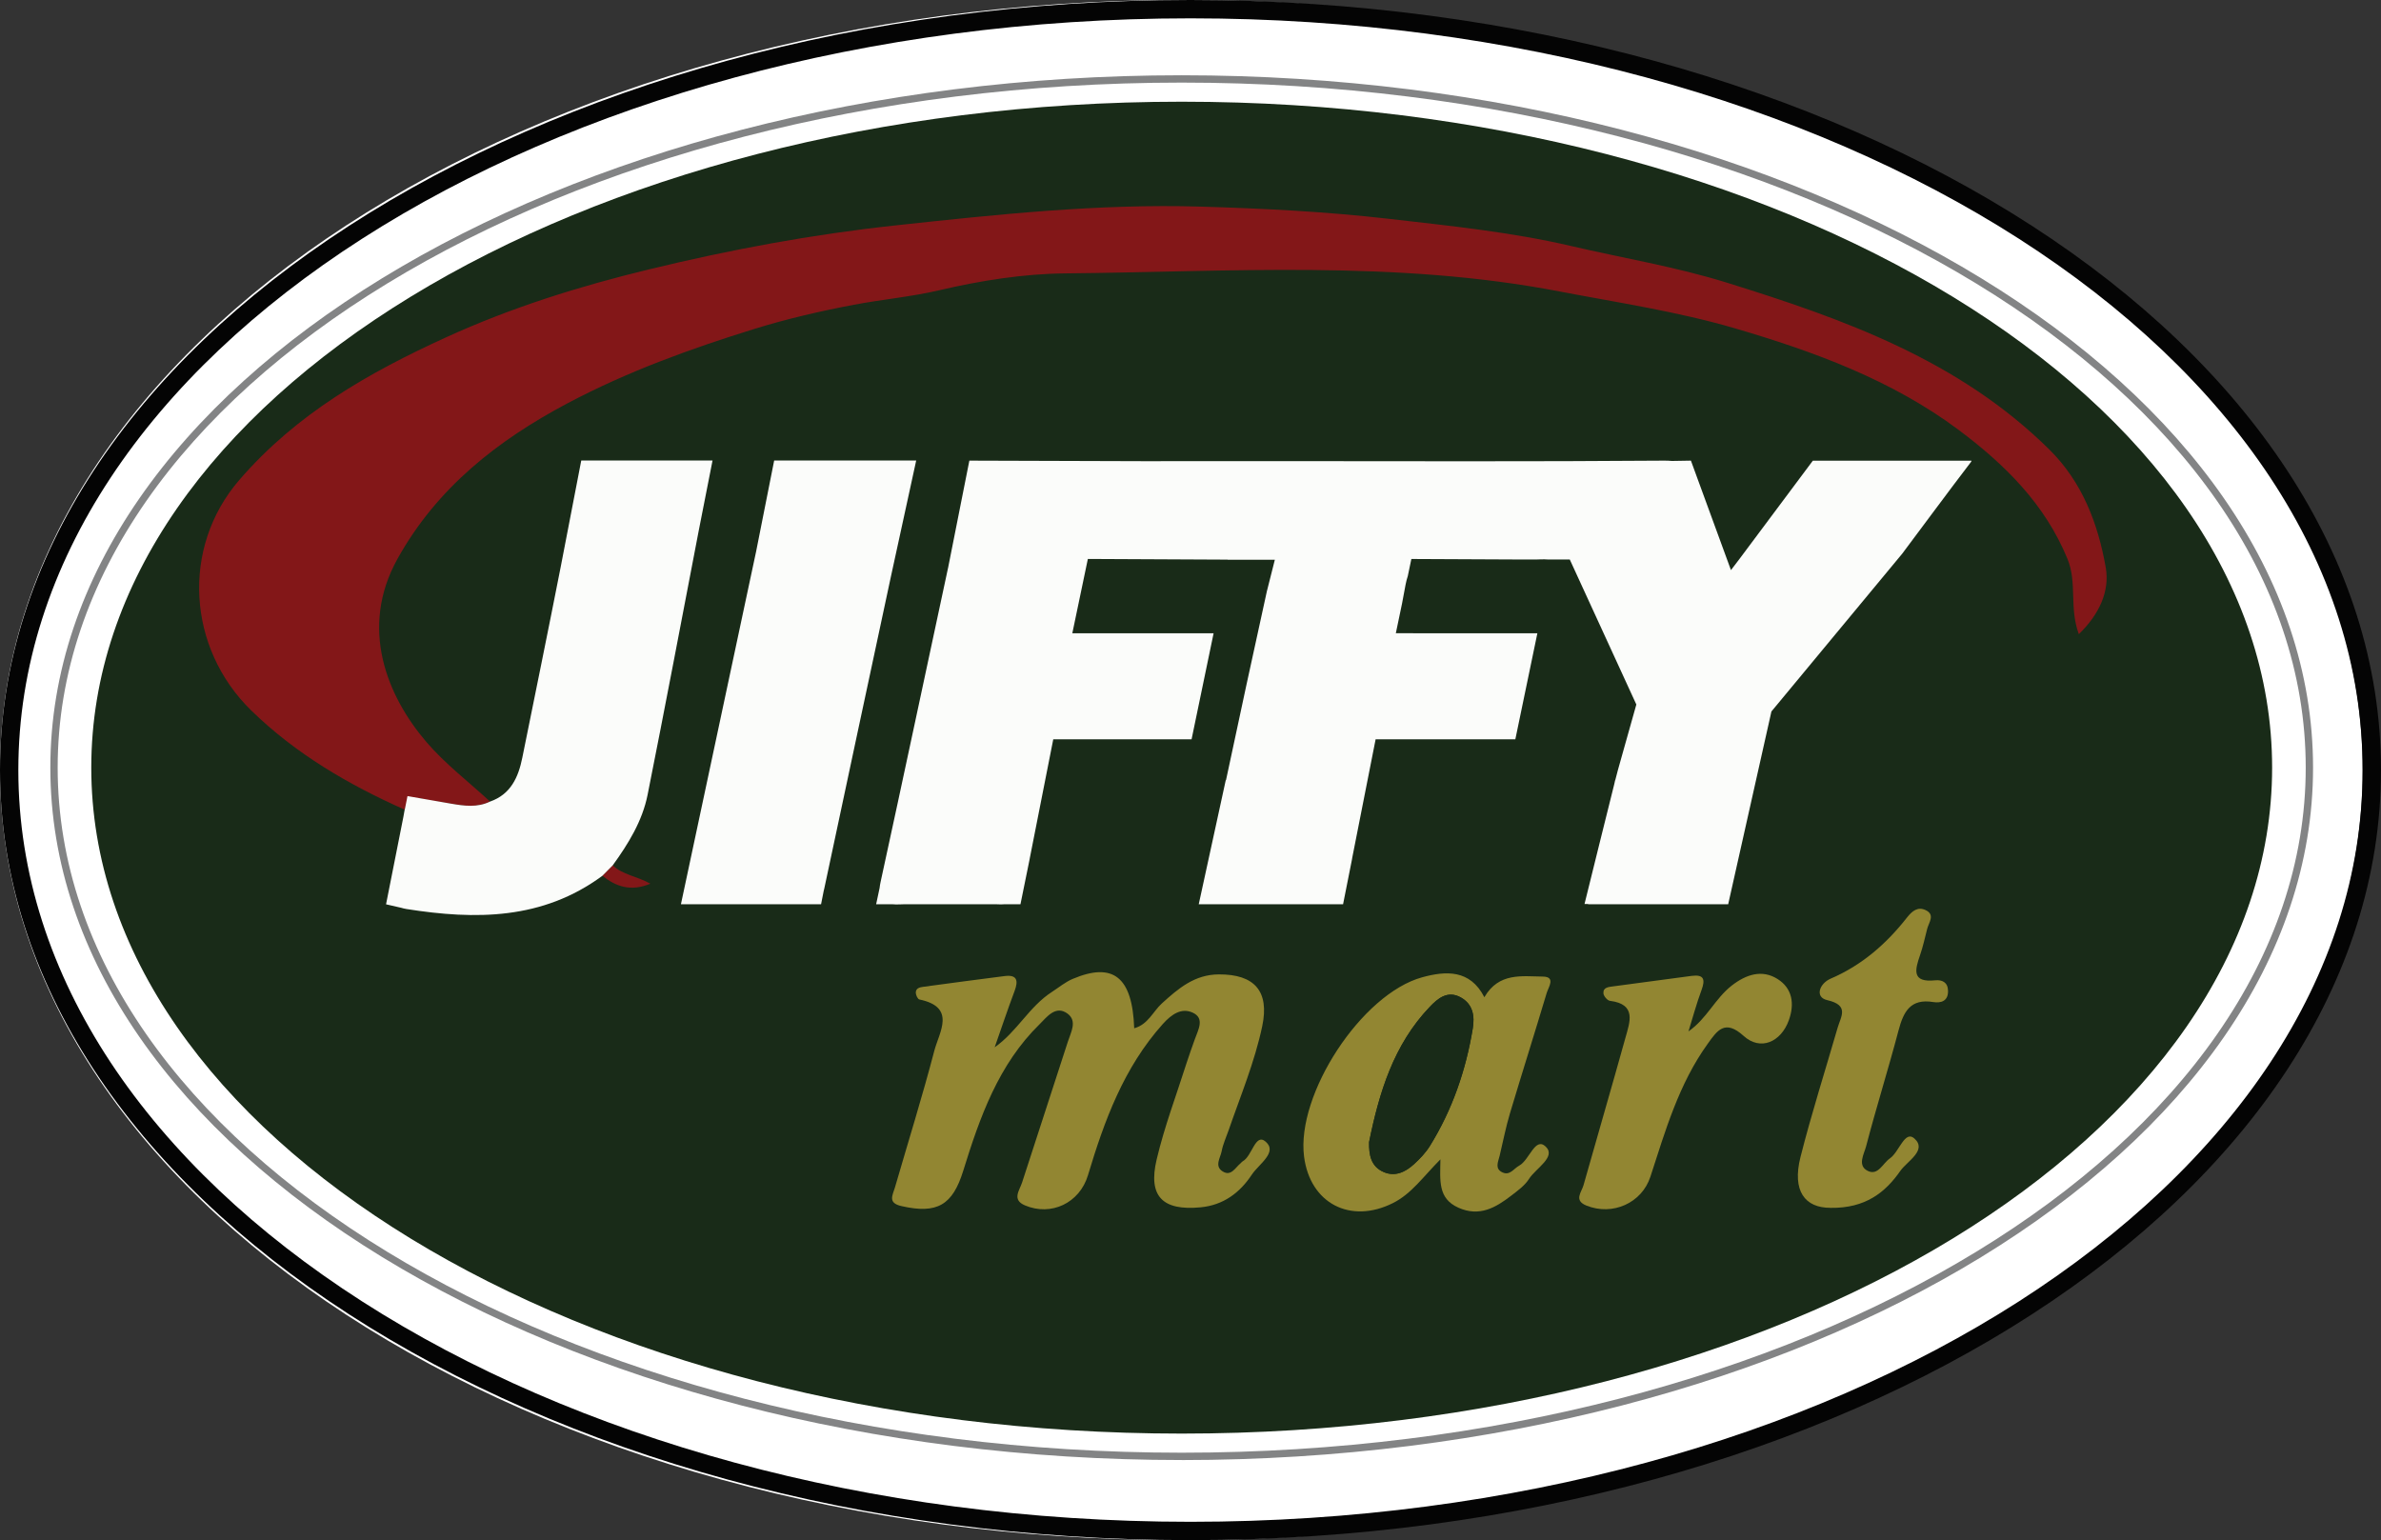
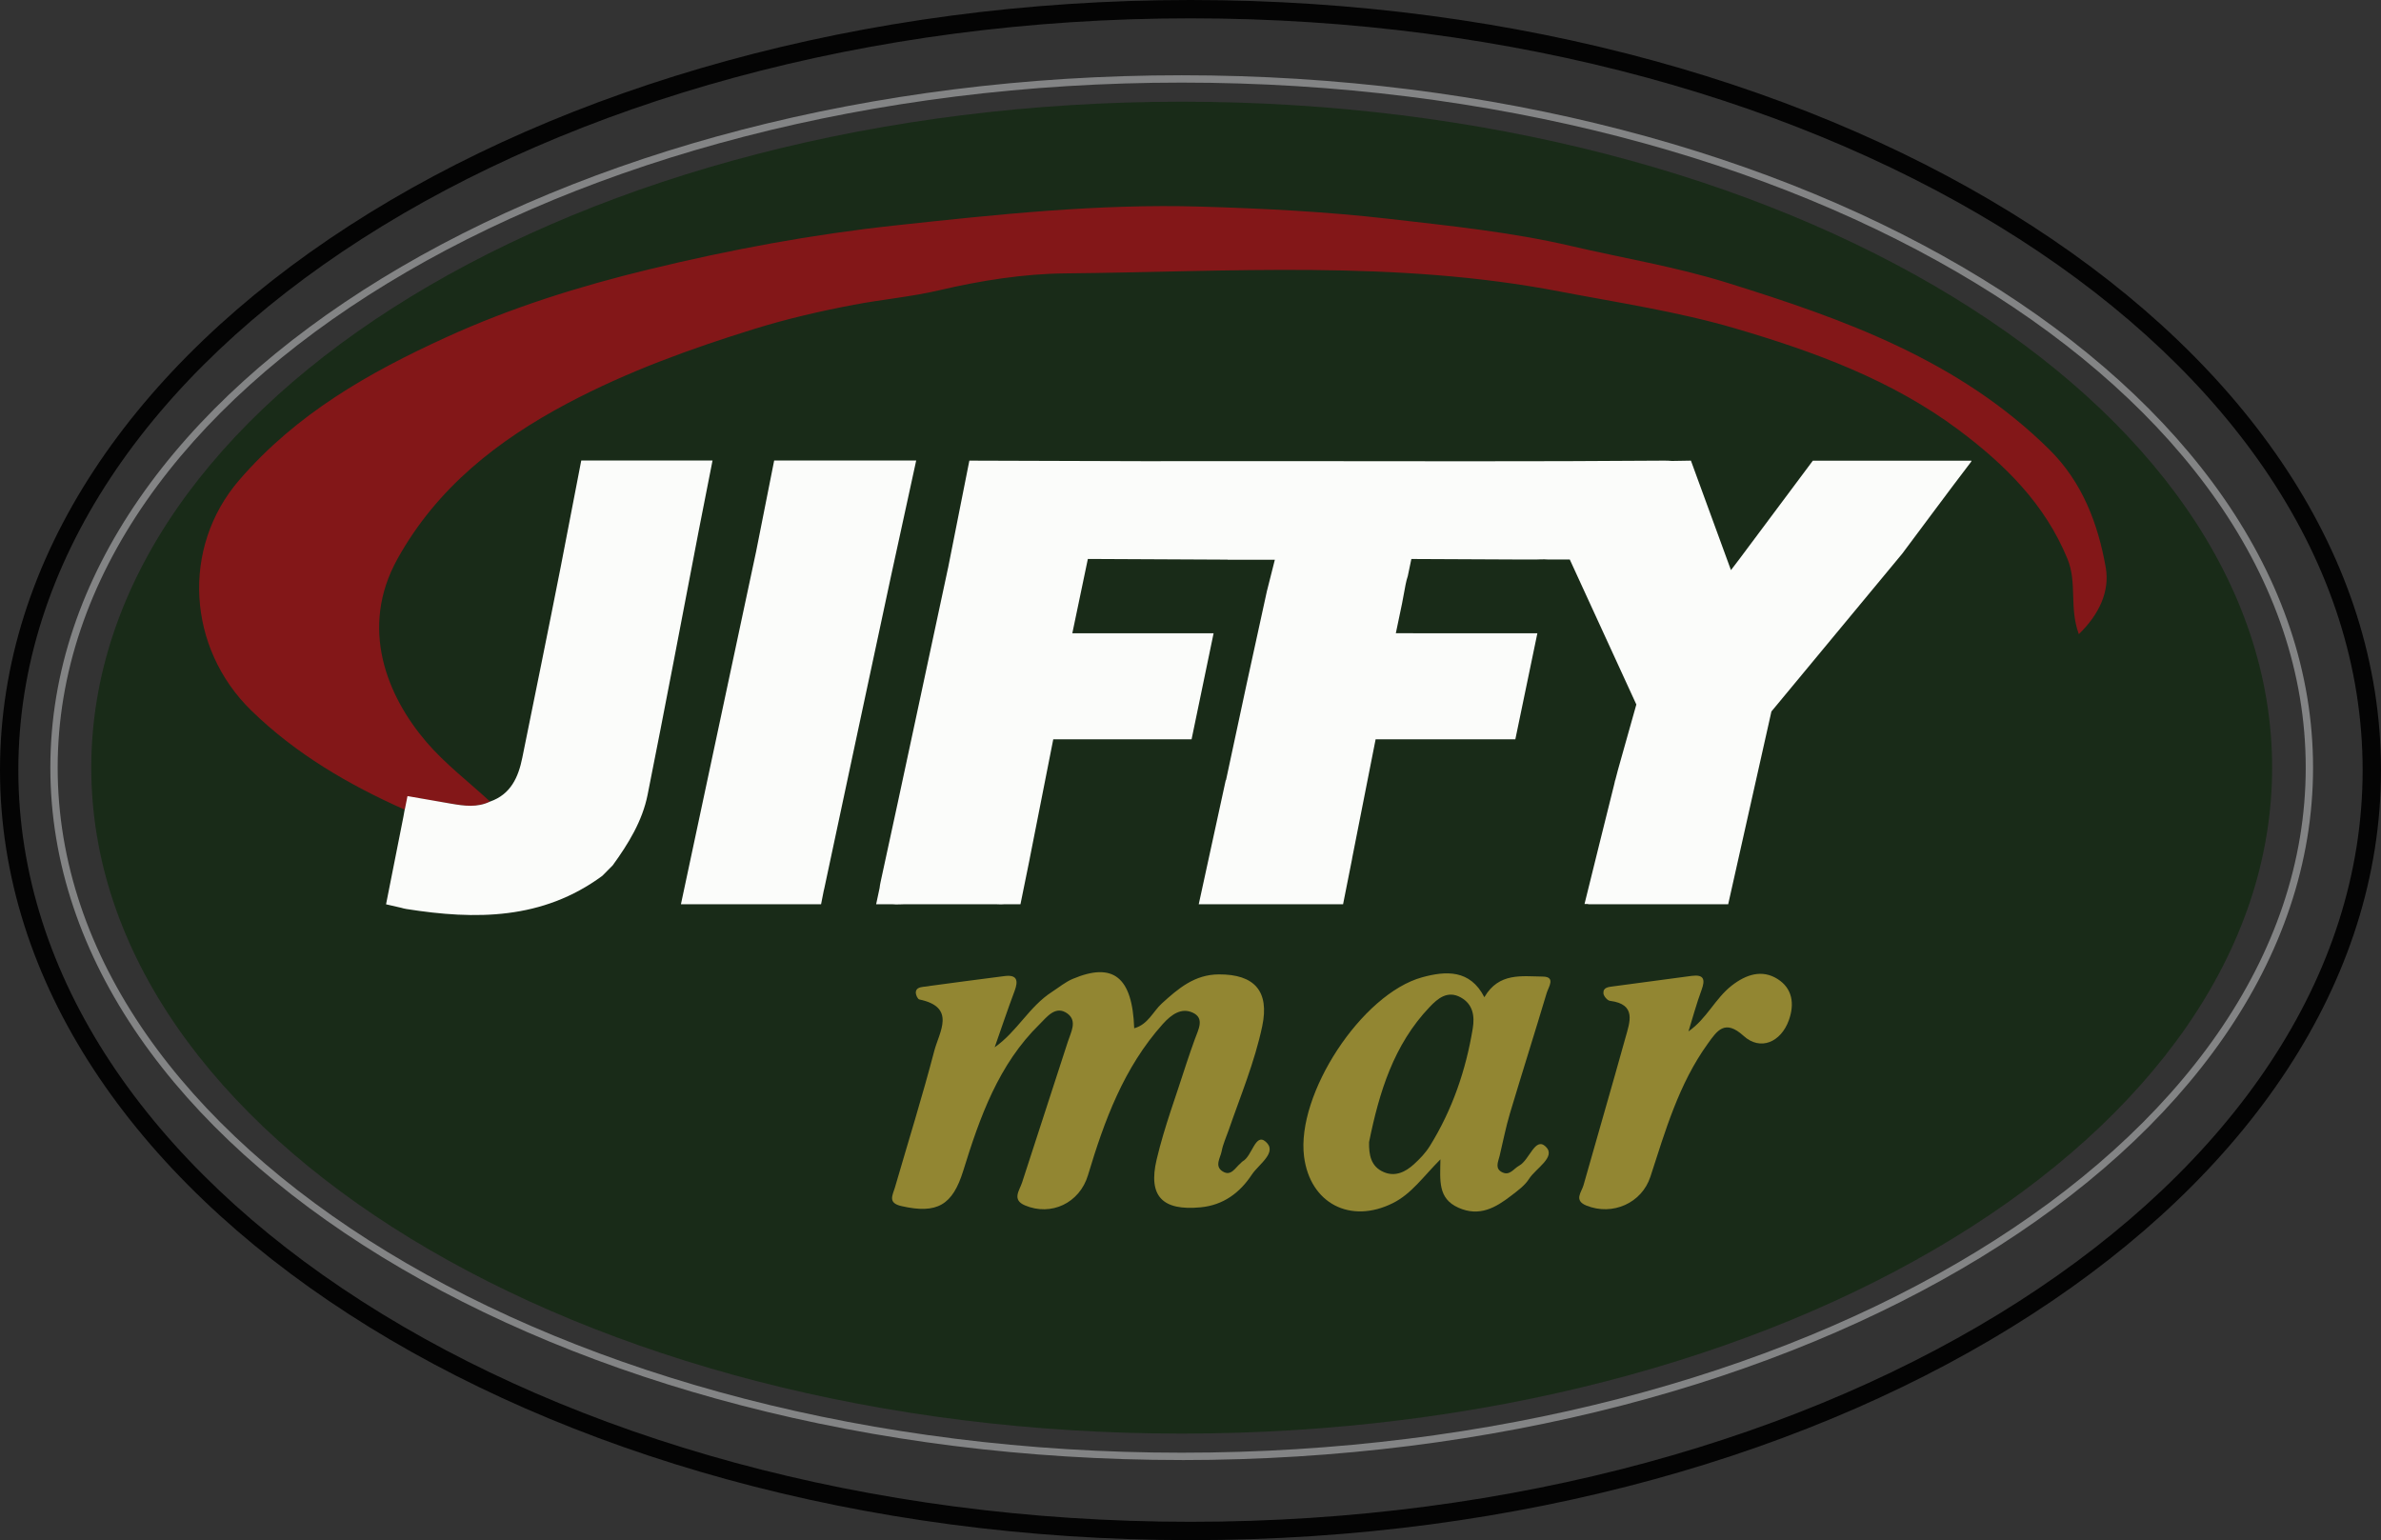
<svg xmlns="http://www.w3.org/2000/svg" id="Layer_1" data-name="Layer 1" viewBox="0 0 744 481.26">
  <rect x="0" y="0" width="744" height="481.26" fill="#333333" stroke="none" />
  <defs>
    <style>      .cls-1 {        fill: #831718;      }      .cls-2 {        fill: #fff;      }      .cls-3 {        fill: #838485;      }      .cls-4 {        fill: #928632;      }      .cls-5 {        fill: #fbfcfa;      }      .cls-6 {        fill: #192b18;      }      .cls-7 {        fill: #040404;      }    </style>
  </defs>
  <g id="Jiffy_Mart_Logo" data-name="Jiffy Mart Logo">
-     <path class="cls-2" d="M738.26,240.63c0,132.89-165.26,240.63-369.13,240.63S0,373.52,0,240.63,165.27,0,369.13,0s369.13,107.73,369.13,240.63" />
    <path class="cls-7" d="M372,481.26C166.88,481.26,0,373.31,0,240.63S166.88,0,372,0s372,107.95,372,240.63-166.88,240.63-372,240.63M372,5.73C170.04,5.73,5.73,111.11,5.73,240.63s164.31,234.9,366.27,234.9,366.26-105.37,366.26-234.9S573.96,5.73,372,5.73" />
    <path class="cls-6" d="M709.98,239.87c0,114.93-152.55,208.1-340.73,208.1S28.52,354.8,28.52,239.87,181.07,31.78,369.25,31.78s340.73,93.17,340.73,208.1" />
    <path class="cls-1" d="M126.45,253c-17.59-7.82-34.03-17.43-47.93-30.98-19.96-19.45-22.03-50.85-3.75-72.03,17.88-20.73,40.48-33.55,64.57-44.56,20.41-9.33,41.7-15.99,63.6-21.29,25.36-6.15,50.73-10.88,76.73-13.69,31.78-3.43,63.51-6.83,95.44-5.89,19.65.58,39.47,1.58,58.89,3.82,18.95,2.19,38.14,4.11,57,8.51,16.09,3.76,32.49,6.44,48.31,11.35,36.78,11.42,72.87,24.3,101.12,52.3,10.26,10.16,15.16,23.14,17.56,36.78,1.3,7.4-2,14.64-8.41,20.84-3.05-8.26-.48-16.01-3.53-23.47-7.09-17.34-19.82-29.73-34.09-40.4-20.85-15.57-45.28-24.5-69.93-31.72-17.79-5.21-36.37-7.98-54.68-11.49-51.37-9.87-103.06-6.14-154.61-5.65-12.78.12-26.27,2.22-39.34,5.29-8.54,2.01-17.78,2.84-26.62,4.52-10.4,1.97-20.78,4.36-30.89,7.49-20.11,6.23-39.91,13.4-58.57,23.3-21.85,11.59-40.77,26.4-53.1,48.57-12.09,21.72-3.18,43,9,57.24,5.87,6.86,13.23,12.46,19.91,18.63-5.88,2.82-11.69.33-17.56-.1-3.15-.23-7.57-3.24-9.13,2.63" />
    <path class="cls-4" d="M310.8,327.27c7.08-4.98,10.79-12.74,17.91-17.32,2.15-1.39,4.18-3.1,6.52-4.08,12.6-5.31,18.61-.6,19.18,15.44,4.34-1.18,5.87-5.24,8.63-7.75,5.15-4.67,10.22-9.05,17.82-9.08,11.16-.06,15.84,5.27,13.56,16.16-2.37,11.23-6.8,21.81-10.53,32.6-.75,2.16-1.74,4.27-2.16,6.5-.39,2.07-2.31,4.63.28,6.28,2.68,1.71,3.97-1.17,5.64-2.52.22-.18.38-.46.62-.59,3.04-1.61,3.94-9.03,7.24-6.14,3.79,3.32-2.2,7.03-4.35,10.28-3.77,5.72-8.94,9.55-16.05,10.22-11.82,1.12-16.43-3.41-13.69-14.95,2.42-10.25,6.19-20.19,9.39-30.26.78-2.45,1.68-4.86,2.53-7.29,1.02-2.91,3.2-6.55-.62-8.32-3.5-1.63-6.6.43-9.38,3.54-12.2,13.63-18.26,30.17-23.38,47.25-2.61,8.69-11.49,12.88-19.67,9.43-4.19-1.77-1.73-4.66-.92-7.15,4.75-14.68,9.55-29.35,14.31-44.03.95-2.94,3-6.43-.09-8.74-3.74-2.79-6.56,1.16-8.67,3.22-12.94,12.63-18.76,29.17-23.94,45.88-3.32,10.72-8.12,13.58-19.31,11.03-4.36-.99-2.75-3.38-2.05-5.75,4.14-14.26,8.57-28.44,12.33-42.8,1.52-5.82,6.95-13.61-4.67-16.01-.51-.11-1.09-1.34-1.12-2.06-.05-1.43,1.17-1.75,2.33-1.9,8.48-1.13,16.96-2.3,25.45-3.36,3.94-.49,4.28,1.46,3.09,4.66-2.19,5.83-4.16,11.74-6.23,17.62" />
-     <path class="cls-4" d="M450.07,362.3c-5.41,5.44-9,10.72-14.8,13.63-13.31,6.67-25.93.1-27.79-14.55-2.47-19.41,17.96-50.83,36.96-56.01,7.26-1.98,14.9-2.53,19.38,6.24,4.54-7.81,11.76-6.51,18.23-6.45,4.19.04,1.79,3.32,1.26,5.09-3.76,12.57-7.73,25.08-11.49,37.65-1.31,4.36-2.16,8.85-3.23,13.28-.46,1.89-1.62,4.06.95,5.2,2.27,1.02,3.47-1.23,5.16-2.14,3.23-1.74,4.97-9.14,8.3-5.94,3.36,3.23-3.1,6.74-5.23,10.09-1.32,2.09-3.55,3.68-5.57,5.24-4.88,3.76-9.93,6.68-16.49,3.75-6.48-2.89-5.7-8.5-5.62-15.08M427.81,356.83c-.09,4.06.56,7.71,4.62,9.43,3.58,1.52,6.76-.06,9.39-2.46,1.88-1.71,3.69-3.63,5.02-5.77,6.99-11.28,11.22-23.63,13.37-36.68.63-3.82.09-7.55-3.74-9.68-4.15-2.3-7.21.33-9.75,3-11.26,11.82-15.76,26.71-18.9,42.15" />
+     <path class="cls-4" d="M450.07,362.3c-5.41,5.44-9,10.72-14.8,13.63-13.31,6.67-25.93.1-27.79-14.55-2.47-19.41,17.96-50.83,36.96-56.01,7.26-1.98,14.9-2.53,19.38,6.24,4.54-7.81,11.76-6.51,18.23-6.45,4.19.04,1.79,3.32,1.26,5.09-3.76,12.57-7.73,25.08-11.49,37.65-1.31,4.36-2.16,8.85-3.23,13.28-.46,1.89-1.62,4.06.95,5.2,2.27,1.02,3.47-1.23,5.16-2.14,3.23-1.74,4.97-9.14,8.3-5.94,3.36,3.23-3.1,6.74-5.23,10.09-1.32,2.09-3.55,3.68-5.57,5.24-4.88,3.76-9.93,6.68-16.49,3.75-6.48-2.89-5.7-8.5-5.62-15.08M427.81,356.83" />
    <path class="cls-4" d="M527.61,322.28c5.76-3.99,8.32-10.29,13.58-14.36,4.41-3.41,9.39-5.08,14.27-1.99,4.61,2.92,5.37,7.72,3.49,12.92-2.46,6.78-8.85,9.62-14.09,4.87-5.9-5.35-8.28-1.68-11.26,2.46-9.01,12.52-13.21,27.12-17.89,41.51-2.69,8.26-11.83,12.3-19.97,9.04-4.07-1.62-1.55-4.19-.94-6.36,4.34-15.38,8.84-30.71,13.11-46.1,1.36-4.89,3.57-10.47-4.85-11.53-.8-.1-1.96-1.47-2.03-2.33-.15-1.87,1.55-1.99,2.97-2.18,8.2-1.09,16.38-2.19,24.57-3.28,3.93-.53,4.32,1.16,3.1,4.45-1.56,4.22-2.73,8.57-4.06,12.87" />
-     <path class="cls-4" d="M571.97,377.42c-7.94.03-12.07-5.21-9.35-15.93,3.43-13.54,7.69-26.86,11.57-40.28,1.05-3.63,3.77-7.09-3.27-8.7-3.88-.89-2.47-5.17,1.17-6.73,9.73-4.18,17.38-10.88,23.81-19.09,1.59-2.03,3.36-3.44,5.76-2.32,3.13,1.45,1.04,3.86.53,5.89-.71,2.77-1.31,5.56-2.24,8.25-1.61,4.62-2.59,8.58,4.72,7.82,2.16-.22,3.98.58,4.04,3.26.08,3.28-2.25,3.91-4.61,3.53-7.15-1.17-9.31,3.02-10.86,8.88-3.2,12.12-6.97,24.1-10.14,36.23-.63,2.4-2.87,6.06.62,7.69,3.16,1.48,4.61-2.43,6.84-3.96,2.88-1.98,4.62-8.88,7.61-6.23,4.15,3.68-2.24,7.11-4.36,10.14-4.68,6.72-10.9,11.73-21.86,11.56" />
-     <path class="cls-1" d="M188.21,273.66c1.08-1.09,2.16-2.18,3.24-3.27,3.1,3,7.55,3.37,11.78,5.75-6.11,2.54-10.72.94-15.02-2.49" />
    <path class="cls-6" d="M427.81,356.83c3.14-15.44,7.64-30.33,18.9-42.15,2.54-2.67,5.6-5.3,9.75-3,3.83,2.12,4.37,5.85,3.74,9.68-2.15,13.05-6.38,25.4-13.37,36.68-1.32,2.15-3.14,4.07-5.02,5.77-2.63,2.39-5.81,3.98-9.39,2.46-4.06-1.72-4.71-5.38-4.62-9.43" />
    <path class="cls-3" d="M369.25,456.23c-194.94,0-353.52-97.06-353.52-216.36S174.32,23.52,369.25,23.52s353.52,97.06,353.52,216.36-158.59,216.36-353.52,216.36M369.25,25.81C175.58,25.81,18.02,121.84,18.02,239.87s157.56,214.07,351.23,214.07,351.23-96.03,351.23-214.07S562.92,25.81,369.25,25.81" />
    <path class="cls-5" d="M286.3,143.89h-44.39l-5.65,28.47c-1.18,5.52-2.36,11.03-3.53,16.55-6.59,30.94-13.18,61.87-19.94,93.57h.02l-.02.09h43.77l.85-4.3c.04-.18.1-.35.14-.54,6.94-32.58,13.88-65.15,20.87-97.72l7.87-36.12Z" />
    <path class="cls-5" d="M181.63,143.89l-6.42,33.24c-3.91,19.89-7.98,39.76-12,59.63-1.22,6.05-3.58,11.45-10.07,13.71-4.08,1.96-8.13,1.35-12.18.66l-13.63-2.37-.79,3.96c-.03.09-.06.17-.09.28-.14.76-.28,1.53-.41,2.29l-5.41,27.29,4.72,1.08c.5.16,1.06.29,1.67.39,21.59,3.42,42.54,3.38,61.2-10.38,1.08-1.09,2.16-2.18,3.24-3.27,4.89-6.73,9.28-13.89,10.9-22.05,5.49-27.5,10.7-55.05,15.99-82.6l4.3-21.85h-41.02Z" />
    <path class="cls-5" d="M616.09,143.95h-49.62l-22.9,30.67c-.9,1.18-1.78,2.32-2.69,3.53l-9.88-27.01c-.16-.48-.32-.94-.5-1.36l-2.13-5.84-5.93.1c-.76-.07-1.56-.11-2.44-.1-40.7.32-81.39.16-122.09.15-13.54,0-27.08.01-40.62.02l-54.39-.17-6.63,33.41c-.02.09-.04.18-.06.26-7.01,32.63-13.92,65.29-21.03,97.9-.16.72-.27,1.38-.33,1.98l-1.08,5.07h5.09c.71.06,1.47.09,2.39.04.44-.02.88-.03,1.32-.04h28.67c.32,0,.63.01.95.03.6.02,1.14.01,1.65-.03h5.03l2.9-14.26h-.01l7.36-37.29h43.22l6.88-33.12h-44.14s0-.01,0-.03l4.85-23.2,43.71.21-.03.03h14.75l-2.43,9.62h-.01c-4.35,19.67-8.58,39.4-12.82,59.27h-.08s-8.44,38.77-8.44,38.77h45.1l2.83-14.26h-.02l7.36-37.29h14.19c1.19.02,2.39.02,3.59,0h25.88l6.88-33.12h-38.75s-.08-.01-.13-.03h-5.34l1.94-9.29c.29-1.67.67-3.62,1.11-5.92.19-.99.42-1.86.68-2.62l1.12-5.36,34.25.16h4.77c.4-.01.79-.02,1.19-.04.94-.05,1.78-.01,2.58.04h6.71l20.8,45.31-5.75,20.44c-.28,1.07-.56,2.14-.84,3.22h-.04s-.26,1.19-.26,1.19c-3.11,12.34-6.14,24.79-9.3,37.48.39,0,.75,0,1.13,0v.09s43.76,0,43.76,0l13.51-60.24,40.87-49.31c7.07-9.43,14.17-19.09,21.67-28.9h-.15l.15-.17Z" />
  </g>
</svg>